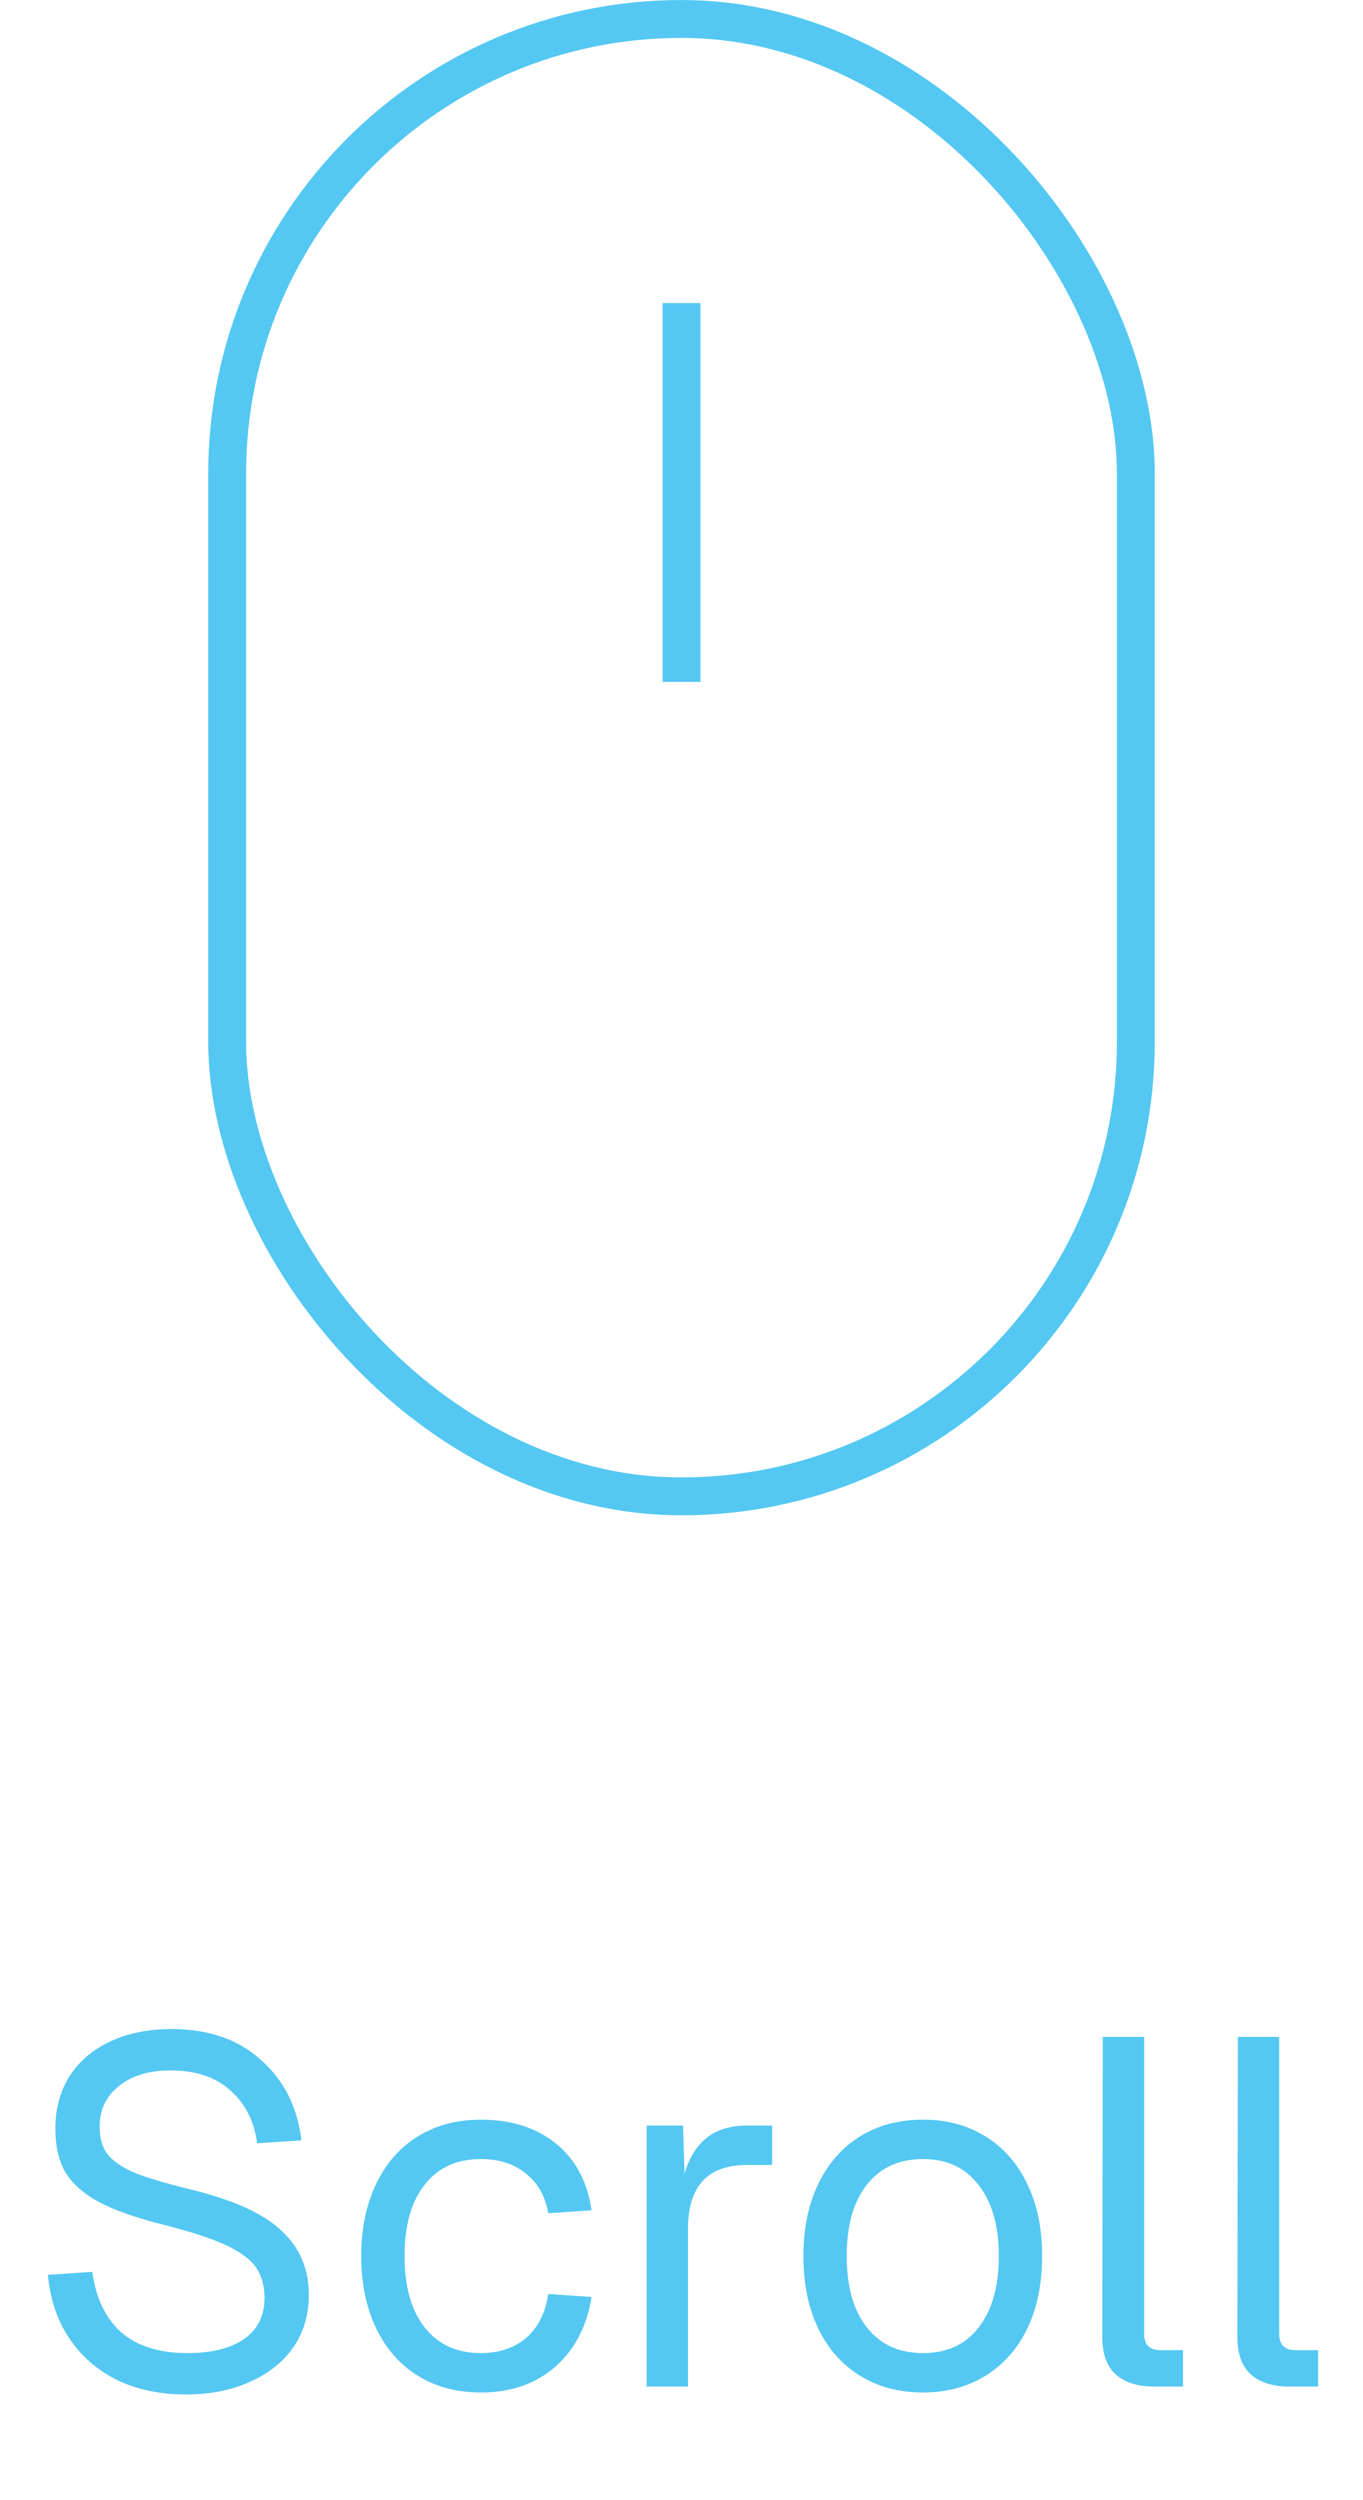
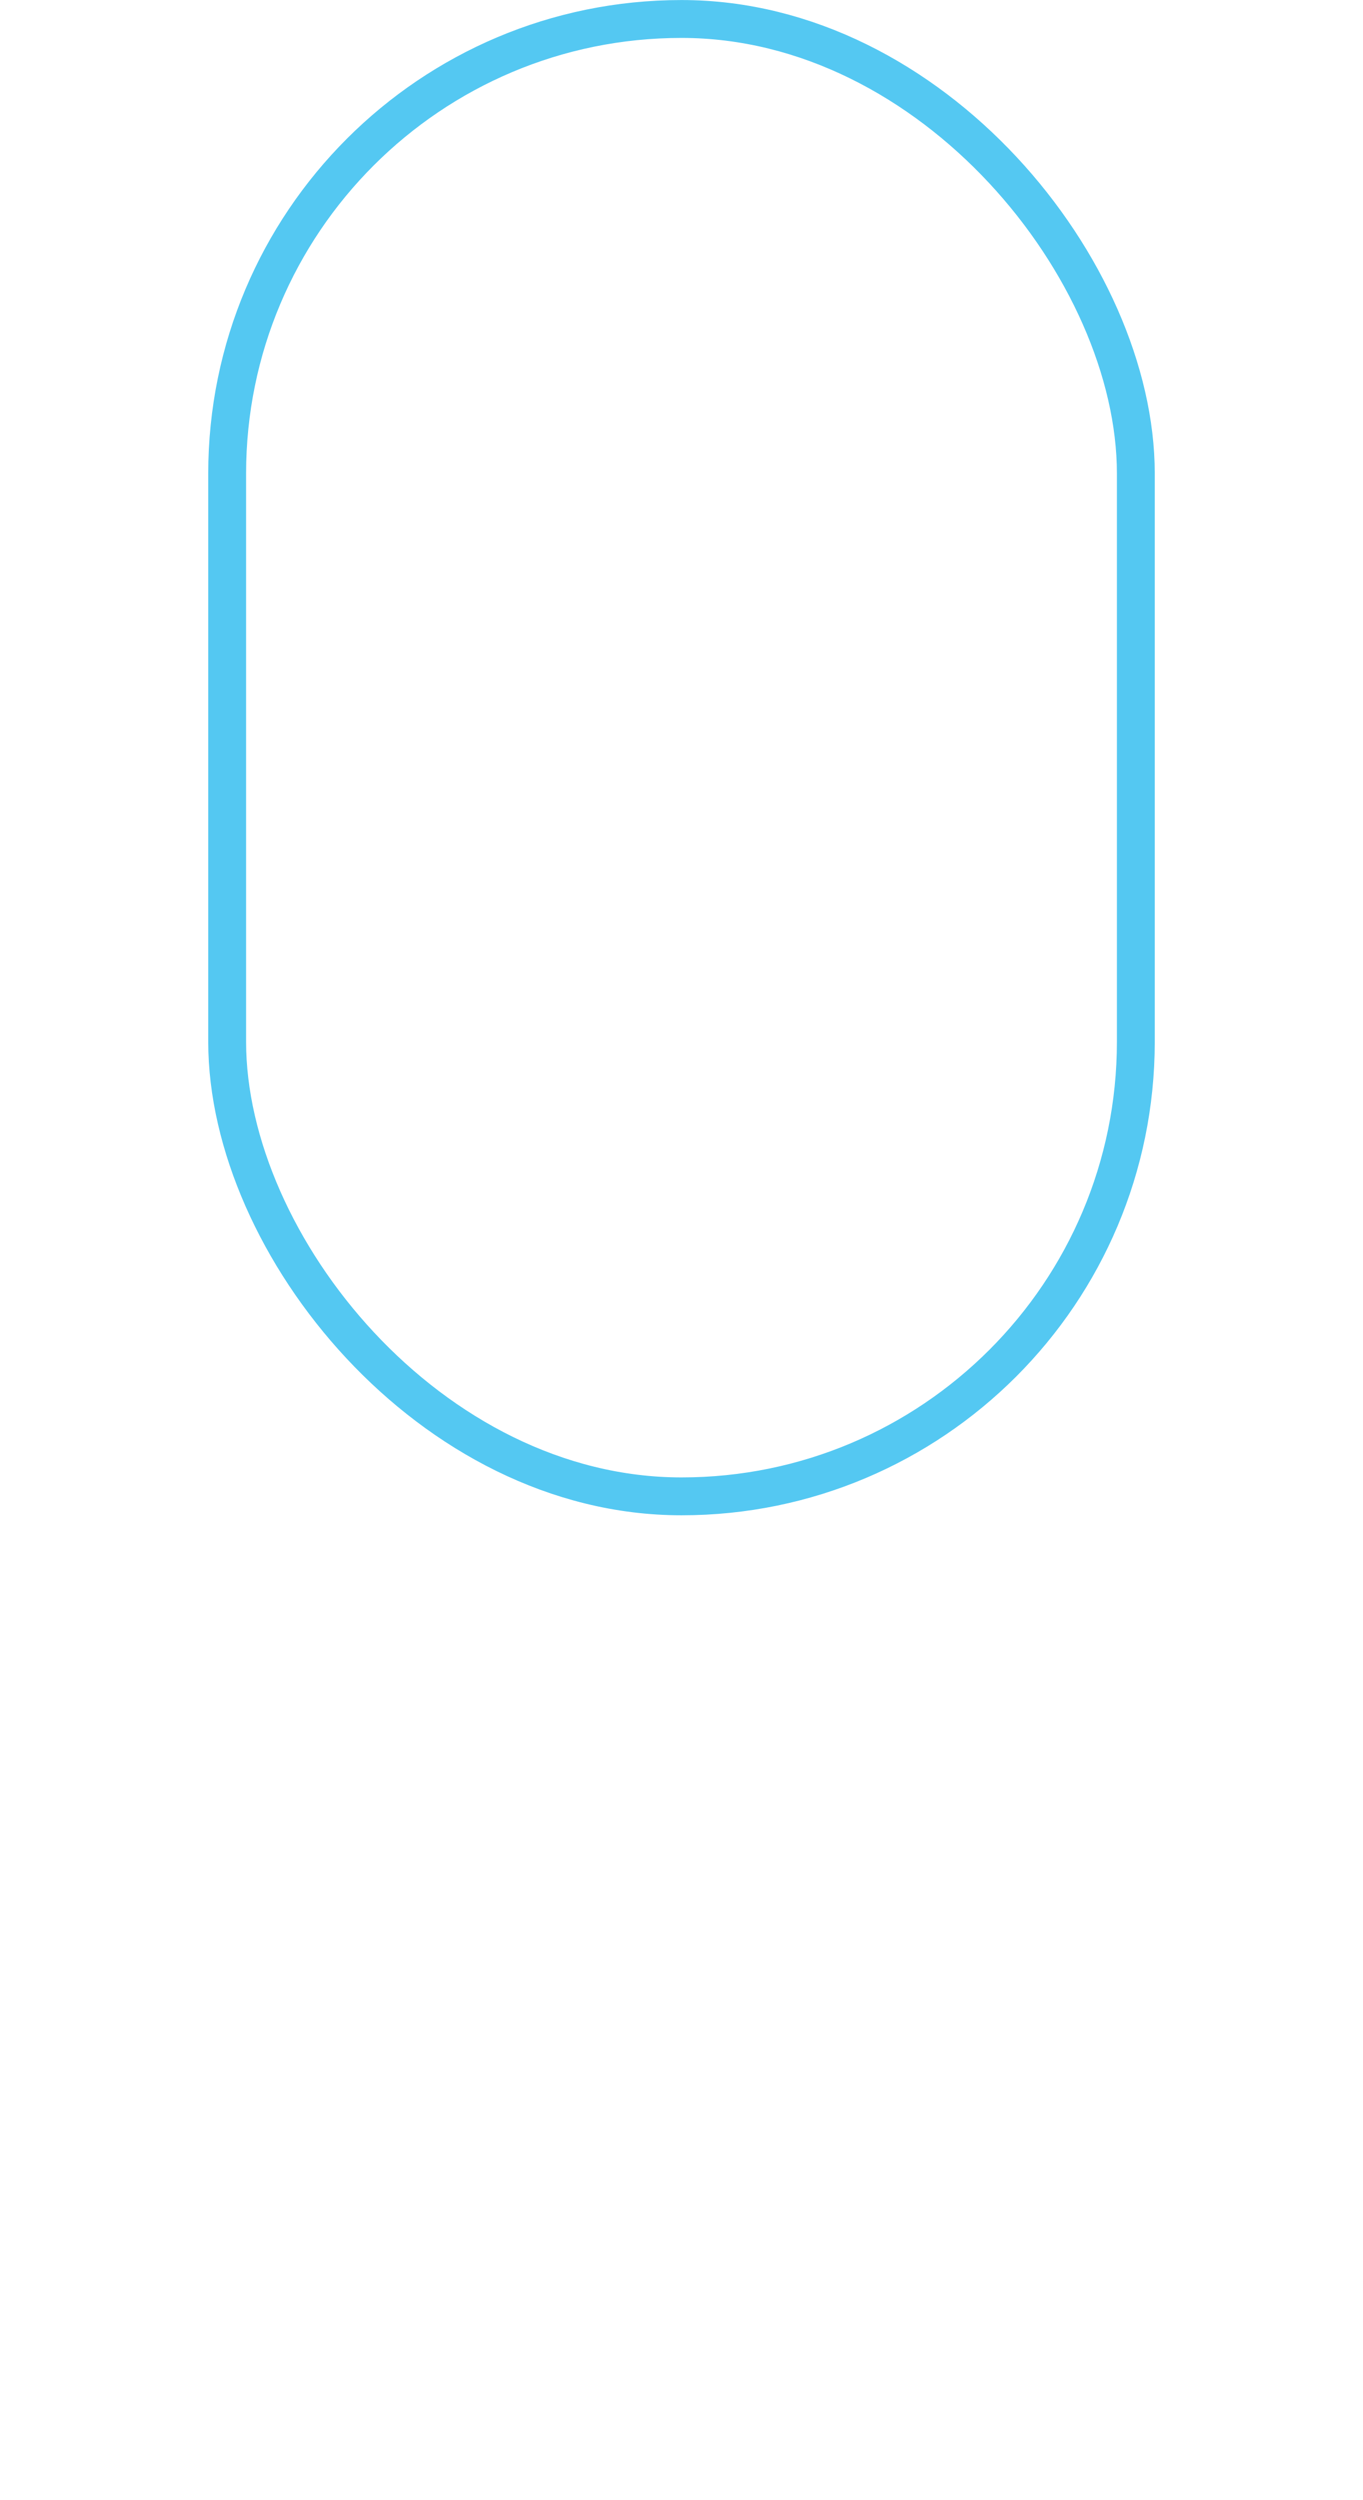
<svg xmlns="http://www.w3.org/2000/svg" width="36" height="66" viewBox="0 0 36 66" fill="none">
-   <line x1="18" y1="8.001" x2="18" y2="18.001" stroke="#54C8F2" />
  <rect x="6" y="0.501" width="24" height="39" rx="12" stroke="#54C8F2" />
-   <path d="M4.92 63.209C4.218 63.209 3.603 63.079 3.074 62.819C2.545 62.55 2.125 62.178 1.813 61.701C1.501 61.224 1.319 60.674 1.267 60.05L2.437 59.972C2.532 60.665 2.788 61.198 3.204 61.571C3.629 61.935 4.209 62.117 4.946 62.117C5.596 62.117 6.099 61.991 6.454 61.74C6.809 61.489 6.987 61.129 6.987 60.661C6.987 60.358 6.918 60.098 6.779 59.881C6.64 59.664 6.38 59.465 5.999 59.283C5.618 59.101 5.067 58.919 4.348 58.737C3.62 58.555 3.048 58.356 2.632 58.139C2.225 57.922 1.926 57.662 1.735 57.359C1.553 57.047 1.462 56.657 1.462 56.189C1.462 55.678 1.583 55.223 1.826 54.824C2.077 54.425 2.433 54.118 2.892 53.901C3.36 53.676 3.906 53.563 4.53 53.563C5.509 53.563 6.298 53.836 6.896 54.382C7.503 54.919 7.858 55.626 7.962 56.501L6.792 56.579C6.714 55.998 6.48 55.535 6.09 55.188C5.7 54.833 5.171 54.655 4.504 54.655C3.932 54.655 3.477 54.794 3.139 55.071C2.801 55.34 2.632 55.695 2.632 56.137C2.632 56.432 2.697 56.67 2.827 56.852C2.966 57.034 3.2 57.199 3.529 57.346C3.867 57.485 4.374 57.636 5.05 57.801C6.177 58.078 6.974 58.442 7.442 58.893C7.919 59.335 8.157 59.898 8.157 60.583C8.157 61.112 8.018 61.575 7.741 61.974C7.464 62.364 7.078 62.667 6.584 62.884C6.099 63.101 5.544 63.209 4.92 63.209ZM12.7 63.157C12.067 63.157 11.512 63.01 11.036 62.715C10.559 62.42 10.191 62 9.931 61.454C9.671 60.908 9.541 60.275 9.541 59.556C9.541 58.837 9.671 58.204 9.931 57.658C10.191 57.112 10.559 56.692 11.036 56.397C11.512 56.102 12.067 55.955 12.7 55.955C13.497 55.955 14.156 56.163 14.676 56.579C15.196 56.995 15.512 57.584 15.625 58.347L14.481 58.425C14.403 57.974 14.203 57.623 13.883 57.372C13.571 57.121 13.176 56.995 12.7 56.995C12.067 56.995 11.573 57.22 11.218 57.671C10.862 58.122 10.685 58.75 10.685 59.556C10.685 60.362 10.862 60.99 11.218 61.441C11.573 61.892 12.067 62.117 12.7 62.117C13.176 62.117 13.571 61.987 13.883 61.727C14.203 61.458 14.403 61.068 14.481 60.557L15.625 60.635C15.503 61.406 15.183 62.022 14.663 62.481C14.143 62.932 13.488 63.157 12.7 63.157ZM17.079 56.111H18.041L18.08 57.385C18.323 56.536 18.869 56.111 19.718 56.111H20.394V57.151H19.731C18.691 57.151 18.171 57.714 18.171 58.841V63.001H17.079V56.111ZM24.379 63.157C23.747 63.157 23.192 63.01 22.715 62.715C22.239 62.42 21.87 62.004 21.61 61.467C21.35 60.921 21.22 60.284 21.22 59.556C21.22 58.828 21.35 58.195 21.61 57.658C21.87 57.112 22.239 56.692 22.715 56.397C23.192 56.102 23.747 55.955 24.379 55.955C25.003 55.955 25.554 56.102 26.03 56.397C26.507 56.692 26.875 57.112 27.135 57.658C27.395 58.195 27.525 58.828 27.525 59.556C27.525 60.284 27.395 60.921 27.135 61.467C26.875 62.004 26.507 62.42 26.03 62.715C25.554 63.01 25.003 63.157 24.379 63.157ZM24.379 62.117C25.012 62.117 25.502 61.892 25.848 61.441C26.204 60.982 26.381 60.353 26.381 59.556C26.381 58.759 26.204 58.135 25.848 57.684C25.502 57.225 25.012 56.995 24.379 56.995C23.747 56.995 23.253 57.22 22.897 57.671C22.542 58.122 22.364 58.75 22.364 59.556C22.364 60.362 22.542 60.99 22.897 61.441C23.253 61.892 23.747 62.117 24.379 62.117ZM30.479 63.001C30.055 63.001 29.721 62.897 29.478 62.689C29.236 62.472 29.114 62.143 29.114 61.701L29.127 53.771H30.219V61.61C30.219 61.896 30.362 62.039 30.648 62.039H31.246V63.001H30.479ZM34.047 63.001C33.622 63.001 33.288 62.897 33.046 62.689C32.803 62.472 32.682 62.143 32.682 61.701L32.695 53.771H33.787V61.61C33.787 61.896 33.93 62.039 34.216 62.039H34.814V63.001H34.047Z" fill="#54C8F2" />
</svg>